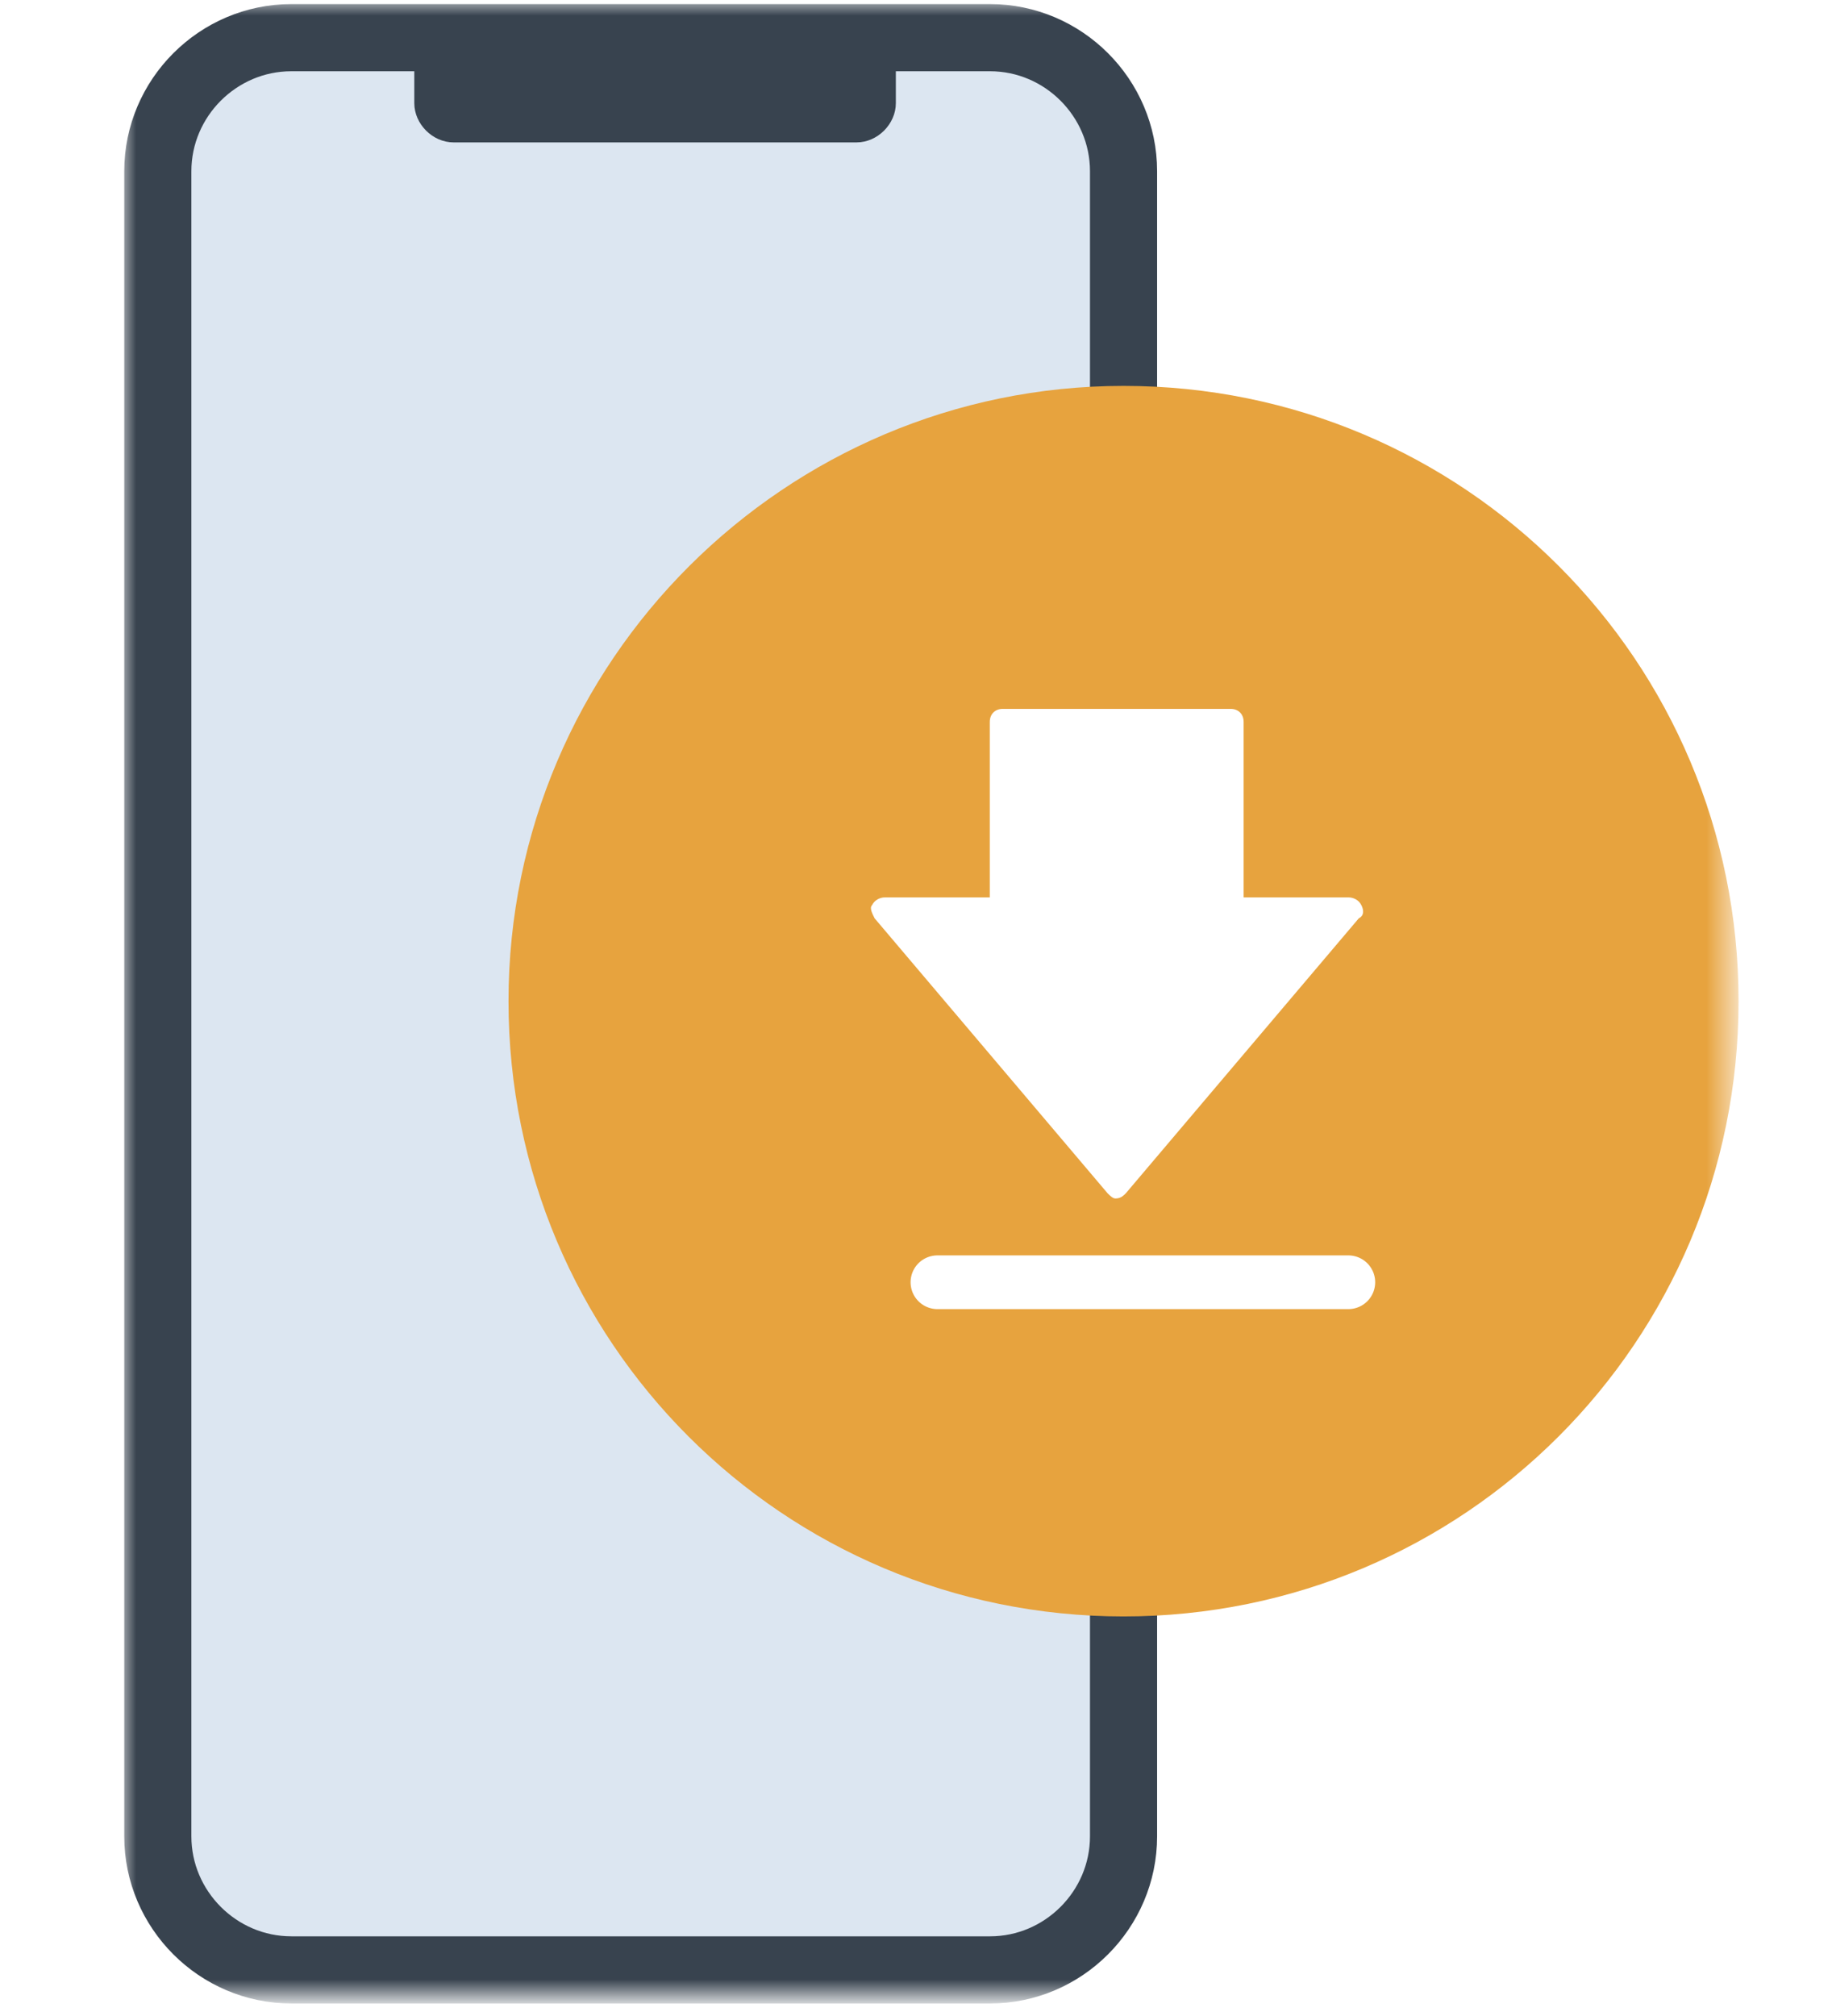
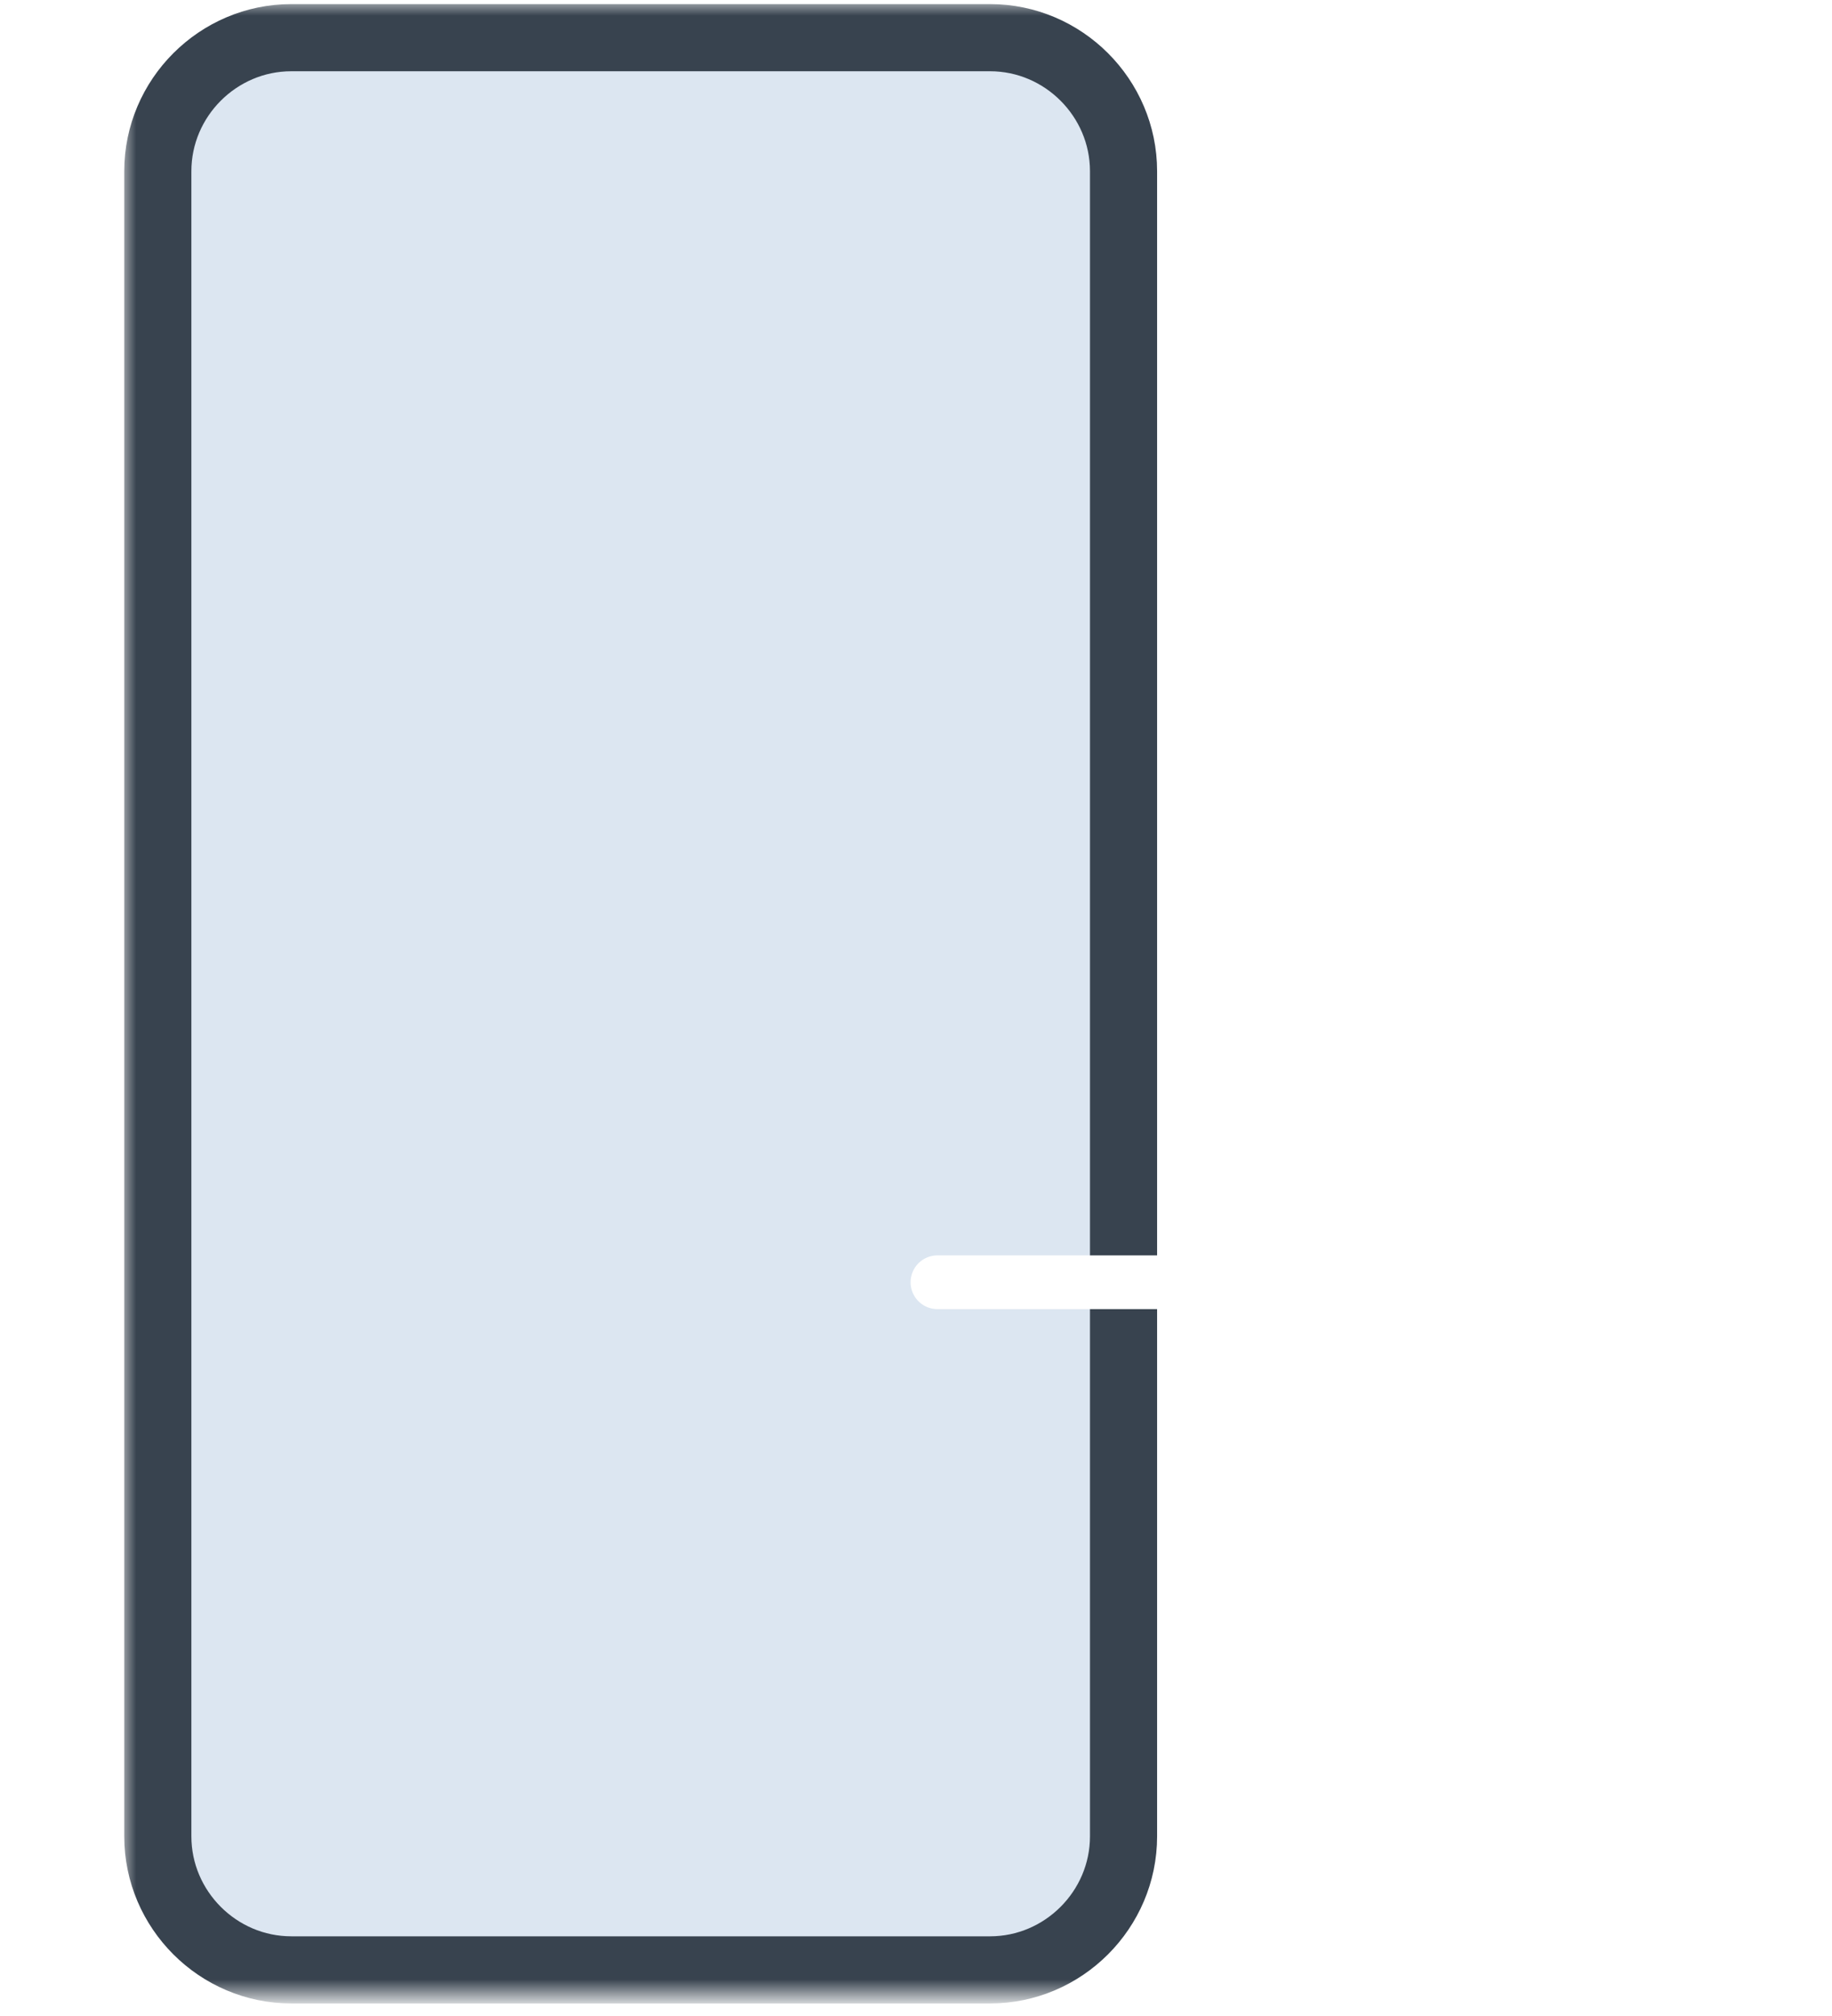
<svg xmlns="http://www.w3.org/2000/svg" version="1.1" id="Layer_1" x="0px" y="0px" width="70px" height="77px" viewBox="0 0 70 77" style="enable-background:new 0 0 70 77;" xml:space="preserve">
  <style type="text/css">
	.st0{filter:url(#Adobe_OpacityMaskFilter);}
	.st1{fill-rule:evenodd;clip-rule:evenodd;fill:#FFFFFF;}
	.st2{mask:url(#mask-2_1_);}
	.st3{fill-rule:evenodd;clip-rule:evenodd;fill:#DCE6F1;stroke:#38434F;stroke-width:2.565;}
	.st4{fill-rule:evenodd;clip-rule:evenodd;fill:#38434F;}
	.st5{fill-rule:evenodd;clip-rule:evenodd;fill:#E7A33E;}
	.st6{fill:none;stroke:#FFFFFF;stroke-width:2.052;stroke-linecap:round;}
</style>
  <g id="final">
    <g id="Lotus3-1-" transform="translate(-462, -481)">
      <g id="m1-:-download" transform="translate(0, 512)">
        <g id="_x30_6-lotus-dsk-e01-v16.svg.original" transform="translate(562, 69)">
          <g>
            <g id="Rectangle">
					</g>
            <defs>
              <filter id="Adobe_OpacityMaskFilter" filterUnits="userSpaceOnUse" x="-95.3" y="-99.9" width="61.7" height="76.4">
                <feColorMatrix type="matrix" values="1 0 0 0 0  0 1 0 0 0  0 0 1 0 0  0 0 0 1 0" />
              </filter>
            </defs>
            <mask maskUnits="userSpaceOnUse" x="-95.3" y="-99.9" width="61.7" height="76.4" id="mask-2_1_">
              <g class="st0">
                <rect id="path-1_1_" x="-99.1" y="-100.1" class="st1" width="70.3" height="76.9" />
              </g>
            </mask>
            <g id="_06-lotus-dsk-e01-v16" class="st2">
              <g id="Group_4882" transform="translate(5.13, 1.539)">
                <g>
                  <path id="Path_9452" class="st3" d="M-94-100.1h26.7c2.8,0,5.1,2.3,5.1,5.1v63.6c0,2.8-2.3,5.1-5.1,5.1H-94          c-2.8,0-5.1-2.3-5.1-5.1V-95C-99.1-97.8-96.8-100.1-94-100.1z" />
-                   <path id="Rectangle_6679" class="st4" d="M-89.4-99.1h18.5v1.5c0,0.8-0.7,1.5-1.5,1.5h-15.4c-0.8,0-1.5-0.7-1.5-1.5V-99.1z" />
-                   <path id="Path_6804" class="st5" d="M-62.2-86.8c13,0,23.5,10.5,23.5,23.5s-10.5,23.5-23.5,23.5s-23.5-10.5-23.5-23.5          S-75.1-86.8-62.2-86.8z" />
                  <g id="Group_4173" transform="translate(27.189, 25.336)">
-                     <path id="Union_6" class="st1" d="M-90-81.3l-8.9-10.5c-0.1-0.2-0.2-0.4-0.1-0.5c0.1-0.2,0.3-0.3,0.5-0.3h4v-6.7           c0-0.3,0.2-0.5,0.5-0.5h8.7c0.3,0,0.5,0.2,0.5,0.5v6.7h4c0.2,0,0.4,0.1,0.5,0.3c0.1,0.2,0.1,0.4-0.1,0.5l-8.9,10.5           c-0.1,0.1-0.2,0.2-0.4,0.2C-89.8-81.1-89.9-81.2-90-81.3L-90-81.3z" />
                    <path id="Line_48" class="st6" d="M-96.5-77.9h15.7" />
                  </g>
                </g>
              </g>
            </g>
          </g>
        </g>
      </g>
    </g>
  </g>
</svg>